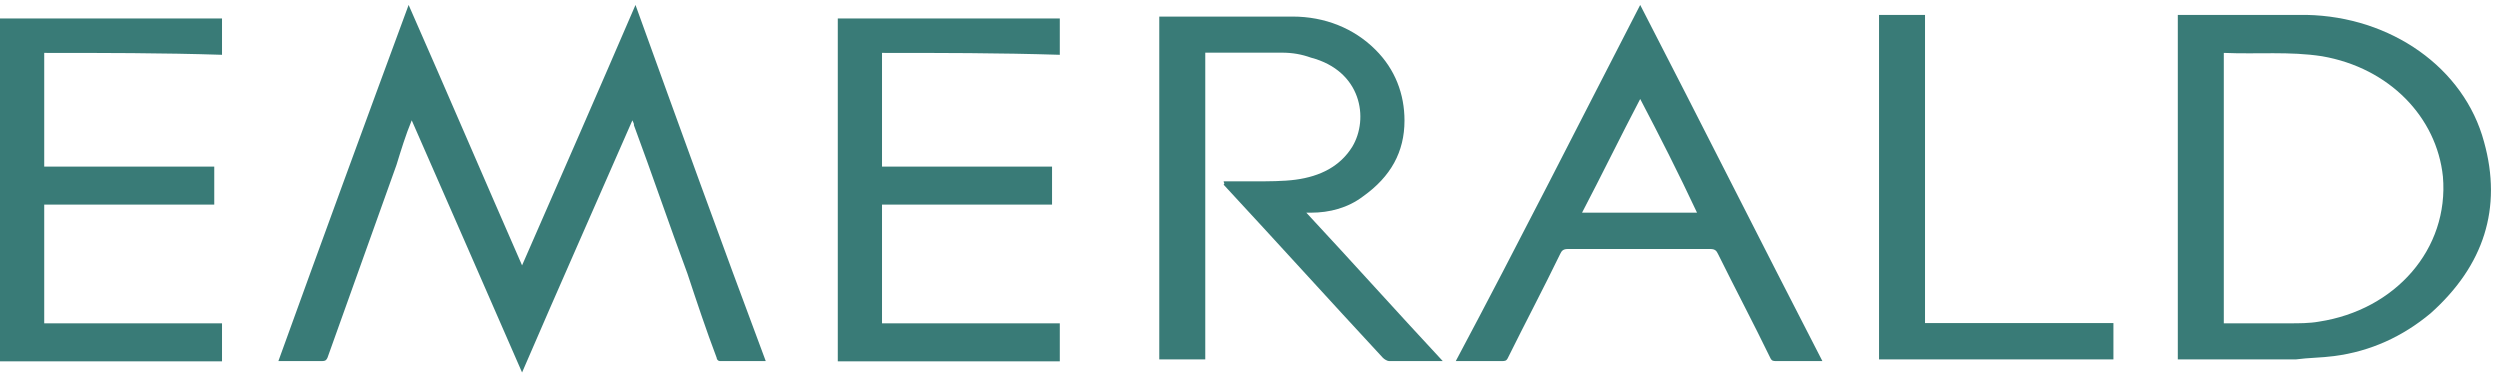
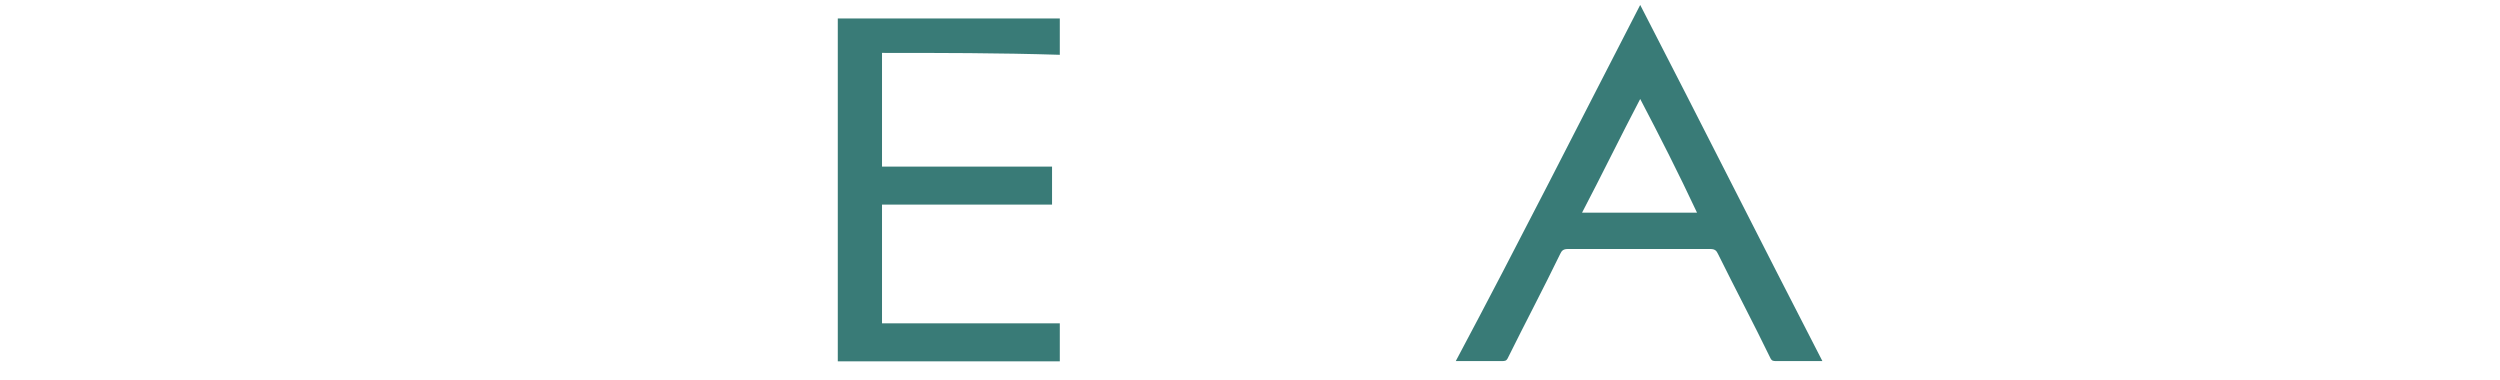
<svg xmlns="http://www.w3.org/2000/svg" width="138" height="21" viewBox="0 0 138 21" fill="none">
-   <path d="M28.818 14.649C30.93 9.827 33.041 5.004 35.079 0.273C37.447 6.826 39.815 13.378 42.269 19.931C41.426 19.931 40.572 19.931 39.73 19.931C39.644 19.931 39.559 19.839 39.559 19.747C38.973 18.201 38.46 16.654 37.948 15.108C36.935 12.382 36.007 9.643 34.994 6.917C34.994 6.826 34.994 6.826 34.908 6.642C32.882 11.281 30.856 15.829 28.818 20.56C26.792 15.921 24.766 11.281 22.727 6.642C22.386 7.468 22.141 8.28 21.885 9.106C20.616 12.657 19.346 16.209 18.077 19.747C17.991 19.931 17.906 19.931 17.735 19.931C16.978 19.931 16.124 19.931 15.367 19.931C17.735 13.378 20.103 6.917 22.556 0.273C24.68 5.096 26.706 9.827 28.818 14.649Z" fill="#397B77" />
-   <path d="M120.215 19.839C120.215 13.47 120.215 7.192 120.215 0.823C120.3 0.823 120.386 0.823 120.471 0.823C122.754 0.823 125.036 0.823 127.319 0.823C131.969 0.915 136.021 3.733 137.12 7.835C138.133 11.478 137.12 14.662 134.166 17.297C132.64 18.568 130.87 19.393 128.844 19.655C128.173 19.747 127.404 19.747 126.733 19.839C124.707 19.839 122.68 19.839 120.642 19.839C120.471 19.839 120.386 19.839 120.215 19.839ZM122.754 2.92C122.754 7.926 122.754 12.841 122.754 17.847C122.839 17.847 122.925 17.847 123.01 17.847C124.108 17.847 125.292 17.847 126.391 17.847C126.904 17.847 127.489 17.847 128.002 17.755C132.225 17.113 135.191 13.745 134.849 9.748C134.508 6.472 131.896 3.746 128.173 3.104C126.391 2.828 124.609 2.999 122.754 2.92Z" fill="#397B77" />
-   <path d="M67.544 10.01C68.13 10.01 68.728 10.01 69.241 10.01C69.997 10.01 70.852 10.01 71.523 9.918C72.878 9.735 73.976 9.184 74.648 8.097C75.575 6.55 75.16 3.916 72.365 3.182C71.853 2.999 71.352 2.907 70.754 2.907C69.399 2.907 67.959 2.907 66.531 2.907C66.531 8.555 66.531 14.191 66.531 19.839C65.689 19.839 64.834 19.839 63.992 19.839C63.992 13.47 63.992 7.192 63.992 0.915C64.078 0.915 64.078 0.915 64.163 0.915C66.531 0.915 68.984 0.915 71.352 0.915C73.122 0.915 74.733 1.557 75.917 2.737C77.016 3.824 77.528 5.2 77.528 6.655C77.528 8.385 76.772 9.748 75.246 10.836C74.404 11.478 73.391 11.74 72.365 11.74C72.28 11.74 72.194 11.74 72.109 11.74C74.648 14.466 77.101 17.205 79.64 19.931C79.554 19.931 79.469 19.931 79.384 19.931C78.456 19.931 77.614 19.931 76.674 19.931C76.588 19.931 76.418 19.839 76.332 19.747C73.378 16.563 70.498 13.378 67.544 10.194C67.629 10.102 67.544 10.102 67.544 10.01Z" fill="#397B77" />
-   <path d="M2.441 2.92C2.441 5.017 2.441 7.101 2.441 9.198C5.566 9.198 8.703 9.198 11.827 9.198C11.827 9.84 11.827 10.561 11.827 11.294C8.703 11.294 5.566 11.294 2.441 11.294C2.441 13.483 2.441 15.659 2.441 17.847C5.737 17.847 8.947 17.847 12.255 17.847C12.255 18.489 12.255 19.21 12.255 19.944C8.202 19.944 4.052 19.944 0 19.944C0 13.575 0 7.297 0 1.02C4.052 1.02 8.202 1.02 12.255 1.02C12.255 1.662 12.255 2.383 12.255 3.025C8.947 2.92 5.651 2.92 2.441 2.92Z" fill="#397B77" />
  <path d="M48.687 2.92C48.687 5.017 48.687 7.101 48.687 9.198C51.812 9.198 54.949 9.198 58.073 9.198C58.073 9.84 58.073 10.561 58.073 11.294C54.949 11.294 51.812 11.294 48.687 11.294C48.687 13.483 48.687 15.659 48.687 17.847C51.983 17.847 55.193 17.847 58.501 17.847C58.501 18.489 58.501 19.21 58.501 19.944C54.448 19.944 50.298 19.944 46.246 19.944C46.246 13.575 46.246 7.297 46.246 1.02C50.298 1.02 54.448 1.02 58.501 1.02C58.501 1.662 58.501 2.383 58.501 3.025C55.107 2.92 51.897 2.92 48.687 2.92Z" fill="#397B77" />
  <path d="M90.539 0.273C93.92 6.826 97.215 13.378 100.596 19.931C100.084 19.931 99.583 19.931 99.071 19.931C98.729 19.931 98.399 19.931 98.058 19.931C97.887 19.931 97.801 19.931 97.716 19.747C96.788 17.834 95.775 15.921 94.835 14.02C94.75 13.837 94.664 13.745 94.408 13.745C91.784 13.745 89.172 13.745 86.548 13.745C86.291 13.745 86.206 13.837 86.121 14.02C85.193 15.934 84.18 17.847 83.24 19.747C83.154 19.931 83.069 19.931 82.898 19.931C82.056 19.931 81.287 19.931 80.359 19.931C83.85 13.378 87.158 6.826 90.539 0.273ZM90.539 5.463C89.44 7.559 88.427 9.643 87.329 11.74C89.44 11.74 91.552 11.74 93.676 11.74C92.65 9.551 91.637 7.559 90.539 5.463Z" fill="#397B77" />
-   <path d="M106.261 17.834C109.728 17.834 113.194 17.834 116.661 17.834C116.661 18.476 116.661 19.197 116.661 19.839C112.352 19.839 108.031 19.839 103.723 19.839C103.723 13.47 103.723 7.192 103.723 0.823C104.565 0.823 105.334 0.823 106.261 0.823C106.261 6.55 106.261 12.199 106.261 17.834Z" fill="#397B77" />
</svg>